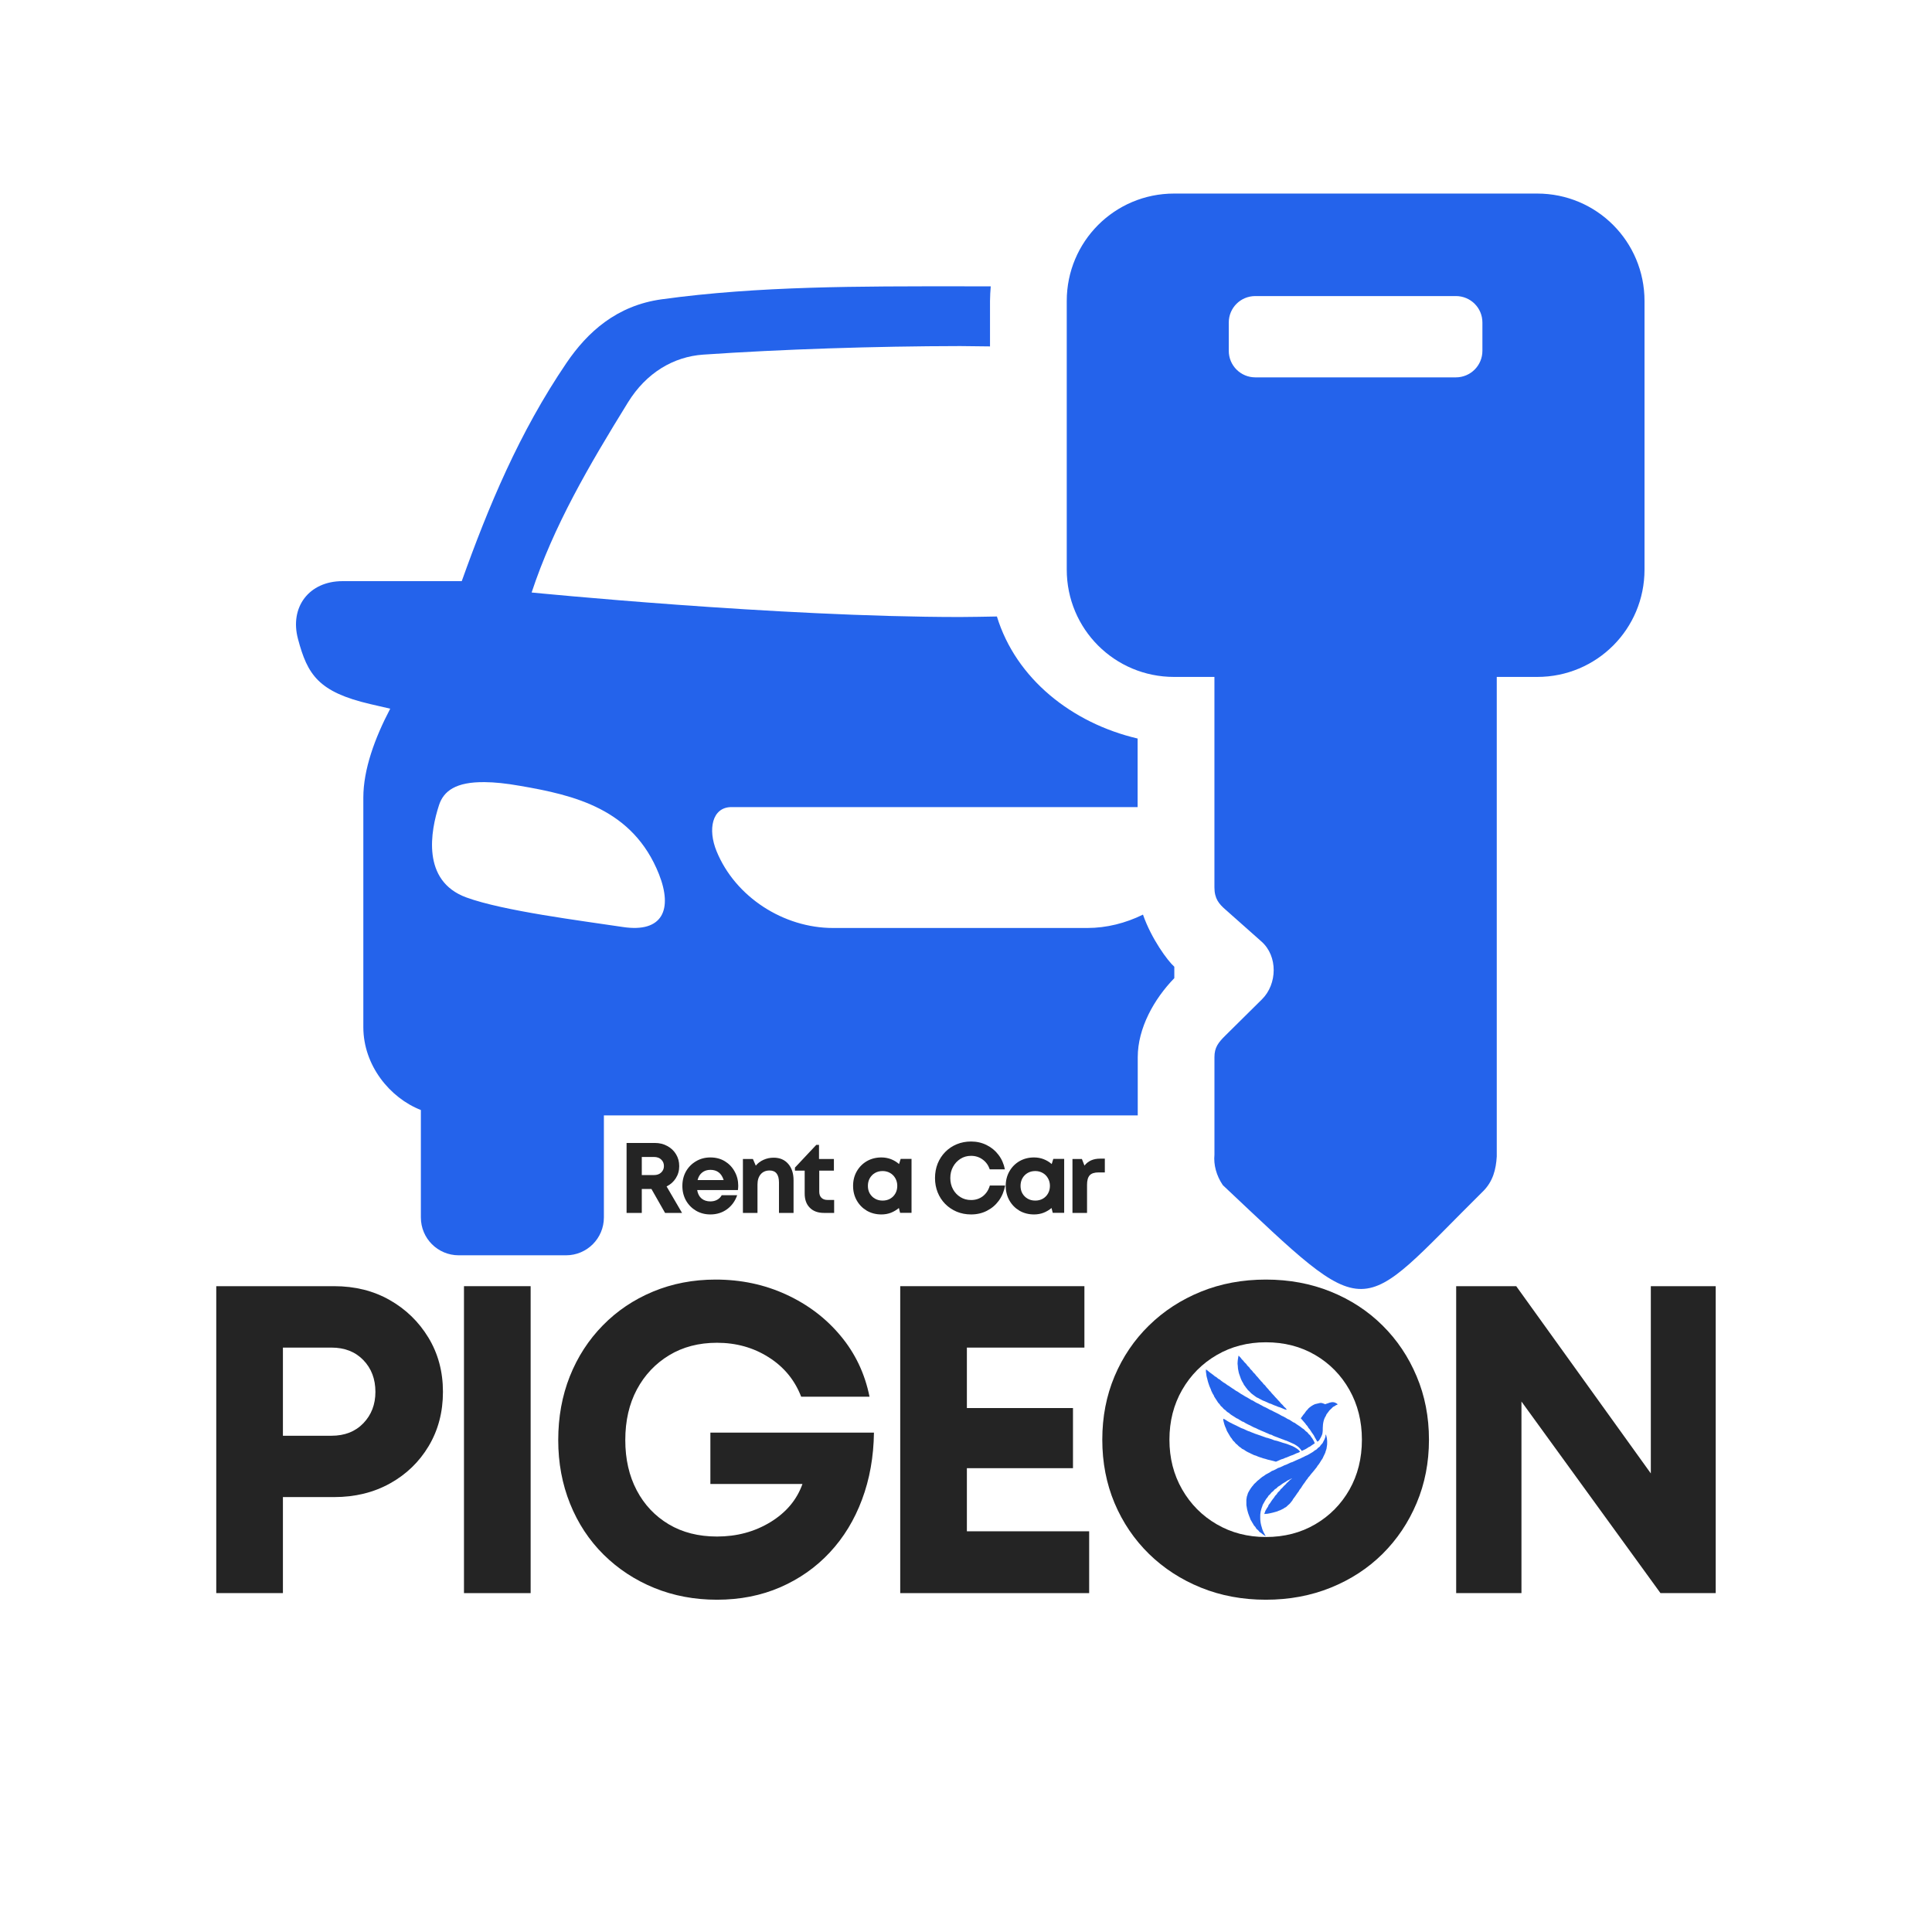
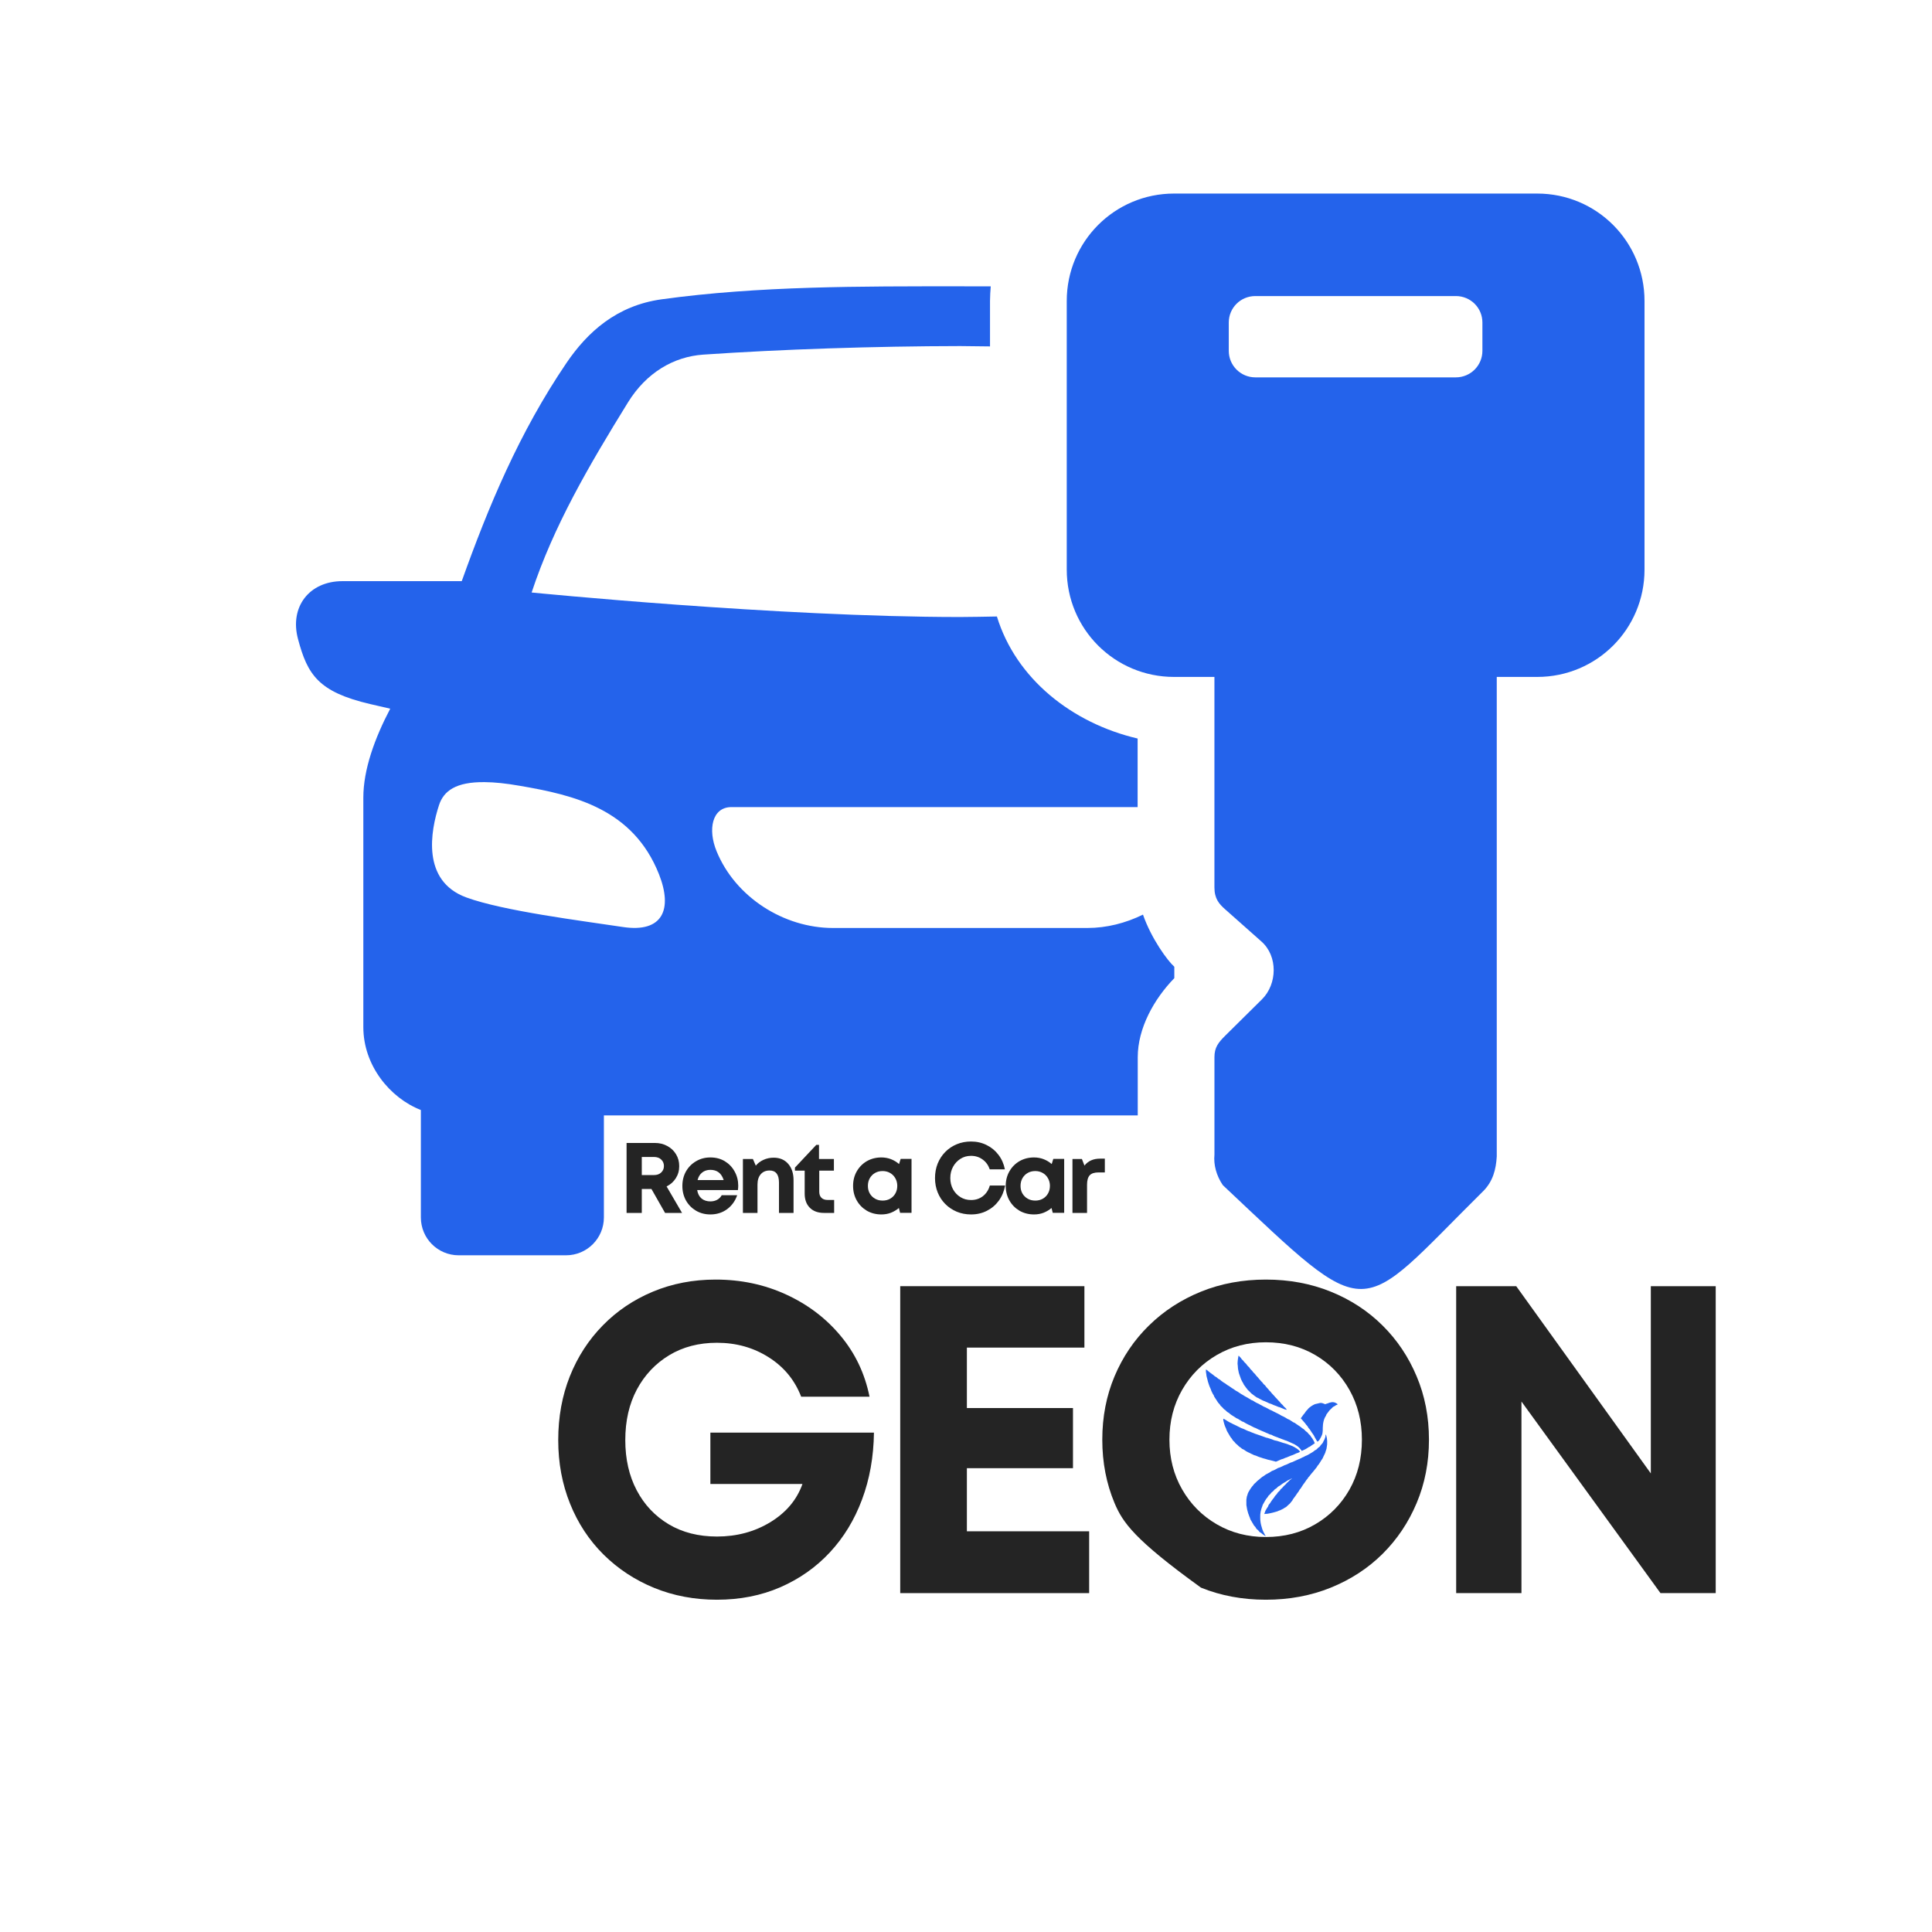
<svg xmlns="http://www.w3.org/2000/svg" width="500" zoomAndPan="magnify" viewBox="0 0 375 375" height="500" preserveAspectRatio="xMidYMid meet" version="1.0">
  <defs>
    <g />
    <clipPath id="a9c7326769">
      <path d="M 207 37.5 L 319.309 37.5 L 319.309 251 L 207 251 Z M 207 37.5 " clip-rule="nonzero" />
    </clipPath>
    <clipPath id="258f2034f3">
      <path d="M 240 263.113 L 250 263.113 L 250 274 L 240 274 Z M 240 263.113 " clip-rule="nonzero" />
    </clipPath>
    <clipPath id="049fc8d3cc">
      <path d="M 234.047 265 L 256 265 L 256 282 L 234.047 282 Z M 234.047 265 " clip-rule="nonzero" />
    </clipPath>
    <clipPath id="a5cfb92154">
      <path d="M 252 272 L 259.547 272 L 259.547 280 L 252 280 Z M 252 272 " clip-rule="nonzero" />
    </clipPath>
    <clipPath id="3db796b4ed">
      <path d="M 241 278 L 258 278 L 258 298.363 L 241 298.363 Z M 241 278 " clip-rule="nonzero" />
    </clipPath>
  </defs>
  <g fill="#242424" fill-opacity="1">
    <g transform="translate(35.164, 309.224)">
      <g>
-         <path d="M 29.703 -59.578 C 33.734 -59.578 37.32 -58.68 40.469 -56.891 C 43.613 -55.109 46.125 -52.672 48 -49.578 C 49.875 -46.484 50.812 -42.977 50.812 -39.062 C 50.812 -35.145 49.891 -31.641 48.047 -28.547 C 46.203 -25.461 43.691 -23.039 40.516 -21.281 C 37.336 -19.52 33.734 -18.641 29.703 -18.641 L 19.75 -18.641 L 19.75 0 L 6.812 0 L 6.812 -59.578 Z M 29.188 -30.547 C 31.738 -30.547 33.797 -31.352 35.359 -32.969 C 36.922 -34.594 37.703 -36.625 37.703 -39.062 C 37.703 -41.562 36.922 -43.617 35.359 -45.234 C 33.797 -46.848 31.738 -47.656 29.188 -47.656 L 19.75 -47.656 L 19.75 -30.547 Z M 29.188 -30.547 " />
-       </g>
+         </g>
    </g>
  </g>
  <g fill="#242424" fill-opacity="1">
    <g transform="translate(83.246, 309.224)">
      <g>
-         <path d="M 6.812 0 L 6.812 -59.578 L 19.75 -59.578 L 19.75 0 Z M 6.812 0 " />
-       </g>
+         </g>
    </g>
  </g>
  <g fill="#242424" fill-opacity="1">
    <g transform="translate(104.946, 309.224)">
      <g>
        <path d="M 32.938 -31.156 L 64.688 -31.156 C 64.625 -26.445 63.852 -22.117 62.375 -18.172 C 60.906 -14.223 58.82 -10.801 56.125 -7.906 C 53.438 -5.02 50.234 -2.766 46.516 -1.141 C 42.797 0.473 38.695 1.281 34.219 1.281 C 29.844 1.281 25.781 0.516 22.031 -1.016 C 18.289 -2.547 15.016 -4.703 12.203 -7.484 C 9.398 -10.266 7.234 -13.555 5.703 -17.359 C 4.172 -21.16 3.406 -25.273 3.406 -29.703 C 3.406 -34.18 4.156 -38.305 5.656 -42.078 C 7.164 -45.859 9.297 -49.148 12.047 -51.953 C 14.797 -54.766 18.039 -56.953 21.781 -58.516 C 25.531 -60.078 29.586 -60.859 33.953 -60.859 C 38.891 -60.859 43.457 -59.891 47.656 -57.953 C 51.852 -56.023 55.367 -53.359 58.203 -49.953 C 61.047 -46.555 62.922 -42.613 63.828 -38.125 L 50.562 -38.125 C 49.312 -41.363 47.207 -43.914 44.25 -45.781 C 41.301 -47.656 37.957 -48.594 34.219 -48.594 C 30.695 -48.594 27.602 -47.785 24.938 -46.172 C 22.27 -44.555 20.18 -42.344 18.672 -39.531 C 17.172 -36.727 16.422 -33.453 16.422 -29.703 C 16.422 -26.016 17.16 -22.766 18.641 -19.953 C 20.117 -17.148 22.191 -14.953 24.859 -13.359 C 27.523 -11.773 30.645 -10.984 34.219 -10.984 C 38.07 -10.984 41.531 -11.914 44.594 -13.781 C 47.656 -15.656 49.727 -18.125 50.812 -21.188 L 32.938 -21.188 Z M 32.938 -31.156 " />
      </g>
    </g>
  </g>
  <g fill="#242424" fill-opacity="1">
    <g transform="translate(167.921, 309.224)">
      <g>
        <path d="M 19.75 -12 L 43.484 -12 L 43.484 0 L 6.812 0 L 6.812 -59.578 L 42.562 -59.578 L 42.562 -47.656 L 19.75 -47.656 L 19.75 -35.922 L 40.344 -35.922 L 40.344 -24.25 L 19.75 -24.25 Z M 19.75 -12 " />
      </g>
    </g>
  </g>
  <g fill="#242424" fill-opacity="1">
    <g transform="translate(210.642, 309.224)">
      <g>
-         <path d="M 35.062 1.281 C 30.52 1.281 26.32 0.5 22.469 -1.062 C 18.613 -2.625 15.25 -4.805 12.375 -7.609 C 9.508 -10.422 7.281 -13.711 5.688 -17.484 C 4.102 -21.266 3.312 -25.363 3.312 -29.781 C 3.312 -34.207 4.102 -38.305 5.688 -42.078 C 7.281 -45.859 9.508 -49.148 12.375 -51.953 C 15.25 -54.766 18.613 -56.953 22.469 -58.516 C 26.32 -60.078 30.52 -60.859 35.062 -60.859 C 39.602 -60.859 43.801 -60.078 47.656 -58.516 C 51.52 -56.953 54.867 -54.766 57.703 -51.953 C 60.535 -49.148 62.742 -45.859 64.328 -42.078 C 65.922 -38.305 66.719 -34.207 66.719 -29.781 C 66.719 -25.363 65.922 -21.266 64.328 -17.484 C 62.742 -13.711 60.535 -10.422 57.703 -7.609 C 54.867 -4.805 51.52 -2.625 47.656 -1.062 C 43.801 0.5 39.602 1.281 35.062 1.281 Z M 35.062 -10.891 C 38.633 -10.891 41.828 -11.711 44.641 -13.359 C 47.453 -15.004 49.664 -17.242 51.281 -20.078 C 52.895 -22.922 53.703 -26.156 53.703 -29.781 C 53.703 -33.363 52.895 -36.586 51.281 -39.453 C 49.664 -42.316 47.453 -44.57 44.641 -46.219 C 41.828 -47.863 38.633 -48.688 35.062 -48.688 C 31.539 -48.688 28.363 -47.863 25.531 -46.219 C 22.695 -44.57 20.457 -42.316 18.812 -39.453 C 17.164 -36.586 16.344 -33.363 16.344 -29.781 C 16.344 -26.207 17.164 -22.988 18.812 -20.125 C 20.457 -17.258 22.695 -15.004 25.531 -13.359 C 28.363 -11.711 31.539 -10.891 35.062 -10.891 Z M 35.062 -10.891 " />
+         <path d="M 35.062 1.281 C 30.52 1.281 26.32 0.5 22.469 -1.062 C 9.508 -10.422 7.281 -13.711 5.688 -17.484 C 4.102 -21.266 3.312 -25.363 3.312 -29.781 C 3.312 -34.207 4.102 -38.305 5.688 -42.078 C 7.281 -45.859 9.508 -49.148 12.375 -51.953 C 15.25 -54.766 18.613 -56.953 22.469 -58.516 C 26.32 -60.078 30.52 -60.859 35.062 -60.859 C 39.602 -60.859 43.801 -60.078 47.656 -58.516 C 51.52 -56.953 54.867 -54.766 57.703 -51.953 C 60.535 -49.148 62.742 -45.859 64.328 -42.078 C 65.922 -38.305 66.719 -34.207 66.719 -29.781 C 66.719 -25.363 65.922 -21.266 64.328 -17.484 C 62.742 -13.711 60.535 -10.422 57.703 -7.609 C 54.867 -4.805 51.52 -2.625 47.656 -1.062 C 43.801 0.5 39.602 1.281 35.062 1.281 Z M 35.062 -10.891 C 38.633 -10.891 41.828 -11.711 44.641 -13.359 C 47.453 -15.004 49.664 -17.242 51.281 -20.078 C 52.895 -22.922 53.703 -26.156 53.703 -29.781 C 53.703 -33.363 52.895 -36.586 51.281 -39.453 C 49.664 -42.316 47.453 -44.57 44.641 -46.219 C 41.828 -47.863 38.633 -48.688 35.062 -48.688 C 31.539 -48.688 28.363 -47.863 25.531 -46.219 C 22.695 -44.57 20.457 -42.316 18.812 -39.453 C 17.164 -36.586 16.344 -33.363 16.344 -29.781 C 16.344 -26.207 17.164 -22.988 18.812 -20.125 C 20.457 -17.258 22.695 -15.004 25.531 -13.359 C 28.363 -11.711 31.539 -10.891 35.062 -10.891 Z M 35.062 -10.891 " />
      </g>
    </g>
  </g>
  <g fill="#242424" fill-opacity="1">
    <g transform="translate(275.83, 309.224)">
      <g>
        <path d="M 44.594 -59.578 L 57.188 -59.578 L 57.188 0 L 46.469 0 L 19.484 -37.188 L 19.484 0 L 6.812 0 L 6.812 -59.578 L 18.469 -59.578 L 44.594 -23.234 Z M 44.594 -59.578 " />
      </g>
    </g>
  </g>
  <path fill="#2463eb" d="M 94.09 151.812 C 95.977 151.824 98.211 152.051 100.871 152.52 C 111.523 154.34 122.879 157.016 127.91 169.691 C 130.602 176.512 128.645 181.098 120.898 179.93 C 112.828 178.711 97.711 176.824 90.512 174.191 C 81.754 170.98 83.594 161.242 85.207 156.293 C 86.098 153.531 88.473 151.742 94.09 151.812 Z M 186.359 55.574 C 167.039 55.574 147.301 55.488 128.406 58.098 C 119.668 59.312 114.016 64.469 109.961 70.434 C 100.75 84 94.809 98.309 89.625 112.801 L 66.465 112.801 C 60.012 112.801 56.164 117.82 57.848 124.055 C 59.684 130.945 61.781 134.312 71.879 136.664 L 75.742 137.555 C 72.723 143.312 70.523 149.379 70.523 154.82 L 70.523 199.355 C 70.523 206.812 75.691 213.113 81.691 215.453 L 81.691 236.301 C 81.691 240.375 84.969 243.652 89.043 243.652 L 109.863 243.652 C 113.926 243.652 117.215 240.371 117.215 236.301 L 117.215 216.5 L 220.836 216.5 L 220.836 205.199 C 220.836 199.566 224 193.898 227.934 189.859 L 227.934 187.645 C 226.629 186.492 223.48 182.203 221.852 177.527 C 218.484 179.18 214.789 180.121 211.051 180.121 L 161.676 180.121 C 152.125 180.121 142.73 174.133 139.09 165.227 C 137.352 161.02 138.195 156.656 141.977 156.656 L 220.812 156.656 L 220.812 143.348 C 208.051 140.355 197.195 131.734 193.5 119.66 C 191.113 119.695 188.66 119.762 186.355 119.762 C 150.926 119.762 103.188 115.004 103.188 115.004 C 107.465 102.074 114.266 90.445 121.895 78.094 C 125.453 72.34 130.742 69.23 136.496 68.832 C 151.711 67.789 169.715 67.199 186.355 67.172 C 188.262 67.184 190.219 67.219 192.16 67.238 L 192.16 58.43 C 192.16 57.469 192.23 56.523 192.301 55.582 C 190.324 55.574 188.332 55.574 186.359 55.574 Z M 186.359 55.574 " fill-opacity="1" fill-rule="evenodd" />
  <g clip-path="url(#a9c7326769)">
    <path fill="#2463eb" d="M 287.734 62.598 L 287.734 68.094 C 287.734 70.945 285.43 73.246 282.578 73.246 L 243.66 73.246 C 240.809 73.246 238.504 70.945 238.504 68.094 L 238.504 62.598 C 238.504 59.746 240.805 57.465 243.66 57.465 L 282.582 57.465 C 285.43 57.465 287.734 59.746 287.734 62.598 Z M 319.199 58.422 C 319.199 46.879 309.91 37.57 298.367 37.57 L 227.887 37.57 C 216.352 37.57 207.055 46.883 207.055 58.422 L 207.055 110.555 C 207.055 122.102 216.352 131.391 227.887 131.391 L 235.719 131.391 L 235.719 172.234 C 235.719 174.453 236.629 175.465 237.816 176.512 L 244.844 182.746 C 248.074 185.598 247.918 191.008 244.965 193.949 L 237.887 200.953 C 236.461 202.363 235.723 203.305 235.723 205.199 L 235.723 224.129 C 235.535 226.047 236.082 228.18 237.352 230.039 C 266.594 257.586 262.996 255.836 287.871 231.219 C 289.777 229.316 290.375 226.992 290.52 224.469 L 290.52 131.391 L 298.367 131.391 C 309.91 131.391 319.199 122.105 319.199 110.559 Z M 319.199 58.422 " fill-opacity="1" fill-rule="nonzero" />
  </g>
  <g clip-path="url(#258f2034f3)">
    <path fill="#2463eb" d="M 240.254 265.102 C 240.242 265.301 240.301 265.488 240.297 265.684 C 240.383 266.027 240.406 266.383 240.531 266.711 C 240.656 267.039 240.766 267.363 240.879 267.688 C 240.988 267.949 241.121 268.199 241.273 268.438 C 241.375 268.578 241.402 268.762 241.523 268.891 C 241.645 269.023 241.723 269.164 241.82 269.301 C 241.918 269.438 242.031 269.535 242.113 269.672 C 242.195 269.812 242.395 269.961 242.539 270.102 C 242.734 270.352 242.973 270.562 243.242 270.734 C 243.453 270.91 243.688 271.059 243.906 271.219 C 244.027 271.309 244.184 271.316 244.305 271.406 C 244.426 271.496 244.625 271.582 244.785 271.664 C 244.949 271.746 245.07 271.844 245.234 271.891 C 245.562 271.98 245.848 272.176 246.168 272.293 C 246.391 272.43 246.66 272.445 246.891 272.57 C 247.121 272.695 247.262 272.73 247.449 272.809 C 247.773 272.887 248.051 273.098 248.383 273.145 C 248.598 273.238 248.824 273.312 249.035 273.414 C 249.246 273.52 249.492 273.609 249.738 273.641 C 249.746 273.539 249.66 273.48 249.605 273.406 C 249.551 273.332 249.465 273.227 249.371 273.164 C 249.195 273.043 249.098 272.848 248.949 272.695 C 248.801 272.543 248.633 272.441 248.527 272.266 C 248.418 272.094 248.203 271.922 248.051 271.746 C 247.895 271.566 247.77 271.41 247.605 271.262 C 247.441 271.113 247.395 271.004 247.277 270.887 C 247.07 270.648 246.824 270.445 246.648 270.176 C 246.566 270.035 246.402 269.984 246.324 269.84 C 246.184 269.613 245.973 269.453 245.805 269.246 C 245.637 269.043 245.57 268.887 245.391 268.766 C 245.207 268.645 245.09 268.355 244.887 268.195 C 244.684 268.035 244.609 267.832 244.426 267.691 C 244.258 267.438 244.035 267.227 243.824 267.004 C 243.711 266.844 243.602 266.684 243.457 266.551 C 243.383 266.477 243.285 266.426 243.23 266.332 C 243.121 266.148 242.984 265.988 242.82 265.852 C 242.664 265.742 242.598 265.555 242.48 265.414 C 242.359 265.273 242.188 265.168 242.07 265.008 C 242.004 264.914 241.965 264.801 241.871 264.727 C 241.727 264.602 241.59 264.469 241.465 264.324 C 241.418 264.25 241.387 264.16 241.309 264.105 C 241.102 263.941 240.941 263.73 240.793 263.512 C 240.648 263.395 240.547 263.242 240.414 263.117 C 240.363 263.219 240.367 263.332 240.34 263.438 C 240.266 263.715 240.266 264.004 240.227 264.289 C 240.191 264.574 240.203 264.832 240.254 265.102 Z M 240.254 265.102 " fill-opacity="1" fill-rule="nonzero" />
  </g>
  <g clip-path="url(#049fc8d3cc)">
    <path fill="#2463eb" d="M 238.055 273.914 C 238.18 274.082 238.387 274.148 238.555 274.266 C 238.84 274.574 239.219 274.762 239.566 274.988 C 239.746 275.074 239.883 275.23 240.066 275.305 C 240.188 275.355 240.316 275.391 240.414 275.477 C 240.516 275.566 240.707 275.656 240.855 275.746 C 241.004 275.832 241.07 275.914 241.207 275.941 C 241.449 275.984 241.617 276.18 241.836 276.273 C 242.055 276.367 242.168 276.473 242.352 276.539 C 242.539 276.605 242.738 276.715 242.918 276.816 C 243.188 276.953 243.445 277.105 243.734 277.188 C 243.906 277.258 244.059 277.367 244.23 277.438 C 244.664 277.621 245.09 277.828 245.535 277.996 C 245.676 278.062 245.809 278.141 245.961 278.184 C 246.184 278.25 246.371 278.418 246.605 278.453 C 246.84 278.484 246.969 278.586 247.133 278.676 C 247.301 278.77 247.402 278.77 247.531 278.836 C 247.66 278.902 247.832 278.93 247.977 278.996 C 248.121 279.062 248.301 279.145 248.473 279.188 C 248.641 279.234 248.754 279.32 248.906 279.359 C 249.039 279.391 249.164 279.438 249.285 279.504 C 249.418 279.574 249.566 279.586 249.707 279.641 C 250.219 279.887 250.758 280.078 251.262 280.34 C 251.418 280.414 251.539 280.539 251.691 280.617 C 252.105 280.852 252.398 281.238 252.668 281.617 C 252.793 281.594 252.891 281.508 253.008 281.465 C 253.125 281.426 253.234 281.375 253.34 281.309 C 253.531 281.188 253.742 281.105 253.91 280.953 C 253.992 280.875 254.113 280.852 254.215 280.809 C 254.32 280.762 254.43 280.656 254.539 280.578 C 254.766 280.441 254.984 280.293 255.199 280.137 C 255.102 279.965 255.07 279.766 254.957 279.605 C 254.844 279.441 254.746 279.207 254.594 279.043 C 254.441 278.883 254.387 278.648 254.203 278.512 C 254.016 278.375 253.934 278.254 253.832 278.105 C 253.727 277.953 253.453 277.844 253.316 277.66 C 253.219 277.535 253.102 277.43 252.969 277.344 C 252.734 277.23 252.559 277.031 252.348 276.891 C 252.133 276.746 251.875 276.566 251.633 276.418 C 251.473 276.32 251.348 276.172 251.16 276.117 C 250.977 276.066 250.867 275.934 250.711 275.852 C 250.496 275.738 250.32 275.559 250.082 275.488 C 249.848 275.418 249.648 275.219 249.418 275.117 C 249.281 275.055 249.168 274.953 249.023 274.91 C 248.879 274.871 248.766 274.781 248.633 274.719 C 248.418 274.574 248.184 274.469 247.961 274.348 C 247.738 274.227 247.449 274.094 247.191 273.969 C 247.039 273.887 246.895 273.801 246.738 273.73 C 246.5 273.664 246.301 273.516 246.086 273.406 C 245.949 273.336 245.809 273.27 245.676 273.191 C 245.543 273.113 245.273 273.043 245.098 272.914 C 244.922 272.785 244.758 272.738 244.59 272.645 C 244.383 272.484 244.133 272.414 243.906 272.293 C 243.68 272.172 243.496 272.07 243.305 271.934 C 243.113 271.797 242.938 271.797 242.777 271.676 C 242.504 271.488 242.207 271.336 241.922 271.168 C 241.566 271.004 241.266 270.75 240.914 270.582 C 240.656 270.422 240.414 270.238 240.156 270.078 C 239.789 269.941 239.523 269.629 239.172 269.461 C 238.887 269.297 238.648 269.059 238.352 268.91 C 238.145 268.809 237.988 268.629 237.793 268.512 C 237.691 268.438 237.562 268.402 237.465 268.324 C 237.324 268.203 237.172 268.094 237.016 267.992 C 236.922 267.93 236.855 267.832 236.762 267.77 C 236.664 267.707 236.609 267.703 236.539 267.66 C 236.328 267.547 236.195 267.328 235.973 267.234 C 235.75 267.137 235.645 266.988 235.484 266.867 C 235.098 266.605 234.727 266.32 234.371 266.016 C 234.281 265.938 234.195 265.859 234.078 265.812 C 234.047 266.117 234.066 266.414 234.137 266.711 C 234.156 267.172 234.344 267.602 234.426 268.047 C 234.457 268.246 234.559 268.43 234.605 268.625 C 234.648 268.82 234.742 268.969 234.789 269.148 C 234.84 269.324 235 269.555 235.055 269.777 C 235.066 269.844 235.086 269.906 235.117 269.965 C 235.227 270.164 235.32 270.363 235.414 270.566 C 235.484 270.691 235.602 270.801 235.629 270.949 C 235.66 271.098 235.82 271.273 235.91 271.441 C 235.996 271.605 236.207 271.844 236.32 272.07 C 236.383 272.195 236.469 272.305 236.574 272.398 C 236.715 272.527 236.816 272.684 236.914 272.844 C 236.953 272.914 237.023 272.957 237.082 273.008 C 237.273 273.148 237.402 273.359 237.57 273.52 C 237.758 273.621 237.918 273.754 238.055 273.914 Z M 238.055 273.914 " fill-opacity="1" fill-rule="nonzero" />
  </g>
  <g clip-path="url(#a5cfb92154)">
    <path fill="#2463eb" d="M 259.133 272.246 C 258.844 272.129 258.516 272.133 258.219 272.223 C 258 272.246 257.816 272.383 257.602 272.422 C 257.473 272.453 257.352 272.508 257.23 272.559 C 256.902 272.449 256.566 272.246 256.207 272.316 C 255.844 272.391 255.551 272.457 255.227 272.547 C 254.98 272.656 254.742 272.785 254.516 272.938 C 254.301 273.133 254.023 273.258 253.863 273.508 C 253.797 273.621 253.688 273.699 253.594 273.793 C 253.473 273.957 253.34 274.109 253.238 274.293 C 253.059 274.508 252.863 274.715 252.723 274.961 C 252.648 275.094 252.484 275.191 252.512 275.367 C 252.656 275.449 252.762 275.578 252.852 275.715 C 253.027 275.898 253.195 276.09 253.348 276.289 C 253.457 276.449 253.566 276.609 253.711 276.746 C 253.855 276.879 253.875 277.039 253.988 277.176 C 254.098 277.309 254.16 277.348 254.23 277.449 C 254.363 277.605 254.434 277.805 254.562 277.965 C 254.695 278.129 254.797 278.32 254.93 278.488 C 255.066 278.656 255.113 278.863 255.23 279.035 C 255.41 279.293 255.523 279.594 255.719 279.836 C 255.812 279.773 255.898 279.703 255.984 279.629 C 256.168 279.43 256.25 279.164 256.406 278.941 C 256.539 278.656 256.695 278.363 256.707 278.035 C 256.777 277.645 256.723 277.242 256.77 276.844 C 256.773 276.629 256.797 276.414 256.832 276.199 C 256.922 275.711 257.066 275.219 257.355 274.812 C 257.422 274.707 257.422 274.574 257.504 274.48 C 257.637 274.324 257.746 274.156 257.871 273.996 C 258.055 273.672 258.395 273.477 258.625 273.191 C 258.781 273.012 259.031 272.973 259.211 272.816 C 259.328 272.715 259.488 272.688 259.621 272.617 L 259.629 272.551 C 259.488 272.414 259.305 272.328 259.133 272.246 Z M 259.133 272.246 " fill-opacity="1" fill-rule="nonzero" />
  </g>
  <path fill="#2463eb" d="M 242.844 282.172 C 243.117 282.266 243.352 282.457 243.641 282.504 C 243.852 282.547 244.027 282.68 244.234 282.738 C 244.441 282.793 244.574 282.879 244.754 282.914 C 244.93 282.953 244.996 283 245.121 283.043 C 245.441 283.141 245.777 283.191 246.09 283.32 C 246.309 283.391 246.543 283.395 246.758 283.477 C 247.059 283.535 247.348 283.637 247.641 283.711 C 247.832 283.672 247.992 283.551 248.18 283.488 C 248.43 283.402 248.652 283.242 248.918 283.195 C 249.18 283.152 249.402 282.949 249.676 282.91 C 249.984 282.801 250.277 282.641 250.582 282.531 C 250.977 282.43 251.332 282.23 251.699 282.062 C 251.938 282.031 252.148 281.891 252.359 281.777 C 252.266 281.672 252.168 281.559 252.07 281.453 C 251.824 281.219 251.523 281.055 251.238 280.879 C 251.055 280.816 250.902 280.684 250.715 280.633 C 250.32 280.504 249.949 280.301 249.543 280.195 C 249.133 280.094 248.805 279.984 248.441 279.855 C 248.18 279.793 247.934 279.668 247.664 279.629 C 247.395 279.594 247.152 279.492 246.914 279.387 C 246.672 279.277 246.332 279.223 246.051 279.105 C 245.949 279.07 245.84 279.059 245.734 279.035 C 245.285 278.871 244.832 278.727 244.387 278.551 C 243.848 278.391 243.332 278.18 242.812 277.969 C 242.656 277.879 242.48 277.828 242.305 277.777 C 242.129 277.727 242.035 277.648 241.895 277.598 C 241.754 277.543 241.523 277.41 241.328 277.332 C 241.129 277.254 241.016 277.238 240.871 277.164 C 240.395 276.891 239.875 276.684 239.383 276.434 C 238.891 276.18 238.414 275.965 237.98 275.656 C 237.824 275.543 237.645 275.473 237.484 275.371 C 237.406 275.469 237.438 275.605 237.453 275.727 C 237.504 275.957 237.559 276.188 237.629 276.414 C 237.699 276.641 237.82 276.992 237.965 277.262 C 238.039 277.441 238.074 277.629 238.172 277.797 C 238.316 278.027 238.438 278.266 238.582 278.496 C 238.727 278.727 238.844 278.984 239.043 279.176 C 239.156 279.293 239.207 279.457 239.305 279.586 C 239.488 279.758 239.688 279.93 239.82 280.145 C 239.898 280.254 240.031 280.301 240.125 280.395 C 240.215 280.492 240.336 280.605 240.438 280.711 C 240.543 280.82 240.73 280.91 240.867 281.02 C 241.004 281.125 241.031 281.203 241.148 281.25 C 241.27 281.293 241.398 281.34 241.5 281.422 C 241.734 281.605 241.984 281.758 242.254 281.883 C 242.457 281.965 242.652 282.059 242.844 282.172 Z M 242.844 282.172 " fill-opacity="1" fill-rule="nonzero" />
  <g clip-path="url(#3db796b4ed)">
    <path fill="#2463eb" d="M 257.512 279.012 C 257.438 278.828 257.457 278.617 257.352 278.453 C 257.266 278.461 257.305 278.566 257.289 278.621 C 257.297 278.918 257.148 279.176 257.055 279.445 C 256.992 279.605 256.871 279.734 256.816 279.891 C 256.719 280.234 256.359 280.398 256.211 280.715 C 256.168 280.82 256.059 280.852 255.977 280.918 C 255.895 280.984 255.703 281.137 255.594 281.277 C 255.488 281.418 255.262 281.457 255.125 281.586 C 254.879 281.812 254.586 281.969 254.297 282.133 C 254.008 282.297 253.77 282.473 253.465 282.566 C 253.324 282.605 253.215 282.707 253.086 282.766 C 252.871 282.859 252.652 282.949 252.453 283.07 C 252.355 283.133 252.238 283.148 252.137 283.199 C 251.828 283.348 251.5 283.469 251.191 283.625 C 251.031 283.68 250.898 283.789 250.73 283.82 C 250.465 283.867 250.25 284.043 249.996 284.133 C 249.816 284.191 249.66 284.316 249.469 284.352 C 249.277 284.391 249.125 284.527 248.941 284.59 C 248.703 284.68 248.492 284.824 248.238 284.883 C 247.988 284.938 247.891 285.066 247.707 285.145 C 247.527 285.223 247.266 285.395 247.016 285.461 C 246.84 285.5 246.711 285.645 246.555 285.723 C 246.324 285.836 246.125 286.004 245.883 286.098 C 245.641 286.188 245.438 286.422 245.195 286.547 C 244.949 286.676 244.824 286.824 244.633 286.961 C 244.551 287.02 244.488 287.109 244.402 287.168 C 244.152 287.336 243.934 287.535 243.738 287.762 C 243.57 287.914 243.387 288.055 243.27 288.25 C 243.203 288.359 243.105 288.441 243.027 288.535 C 242.832 288.773 242.668 289.043 242.504 289.312 C 242.344 289.578 242.223 289.781 242.156 290.043 C 242.129 290.234 242.008 290.398 241.996 290.594 C 241.988 290.785 241.918 290.934 241.918 291.109 C 241.91 291.453 241.906 291.793 241.922 292.137 C 241.98 292.422 242.031 292.707 242.07 292.996 C 242.18 293.484 242.332 293.957 242.523 294.414 C 242.641 294.617 242.652 294.871 242.793 295.062 C 242.934 295.254 242.977 295.418 243.094 295.578 C 243.262 295.801 243.336 296.086 243.555 296.266 C 243.688 296.375 243.746 296.539 243.84 296.684 C 243.93 296.824 244.047 296.867 244.145 296.969 C 244.254 297.07 244.352 297.184 244.438 297.309 C 244.496 297.398 244.609 297.43 244.699 297.492 C 244.93 297.652 245.133 297.859 245.383 297.992 C 245.5 298.047 245.574 298.168 245.699 298.219 C 245.613 298.082 245.523 297.949 245.473 297.797 C 245.418 297.645 245.285 297.5 245.223 297.332 C 245.172 297.195 245.113 297.055 245.051 296.922 C 244.973 296.781 244.973 296.613 244.914 296.469 C 244.805 296.203 244.77 295.922 244.703 295.648 C 244.648 295.434 244.664 295.207 244.621 294.992 C 244.602 294.637 244.609 294.285 244.621 293.93 C 244.668 293.668 244.672 293.395 244.762 293.137 C 244.82 292.969 244.836 292.781 244.914 292.613 C 245.023 292.395 245.043 292.133 245.188 291.922 C 245.465 291.484 245.664 290.988 246.031 290.617 C 246.121 290.527 246.145 290.395 246.227 290.301 C 246.465 290.117 246.652 289.883 246.836 289.648 C 247.086 289.512 247.258 289.277 247.445 289.07 C 247.602 288.969 247.781 288.895 247.895 288.742 C 248.004 288.59 248.234 288.453 248.43 288.352 C 248.793 288.055 249.18 287.801 249.594 287.586 C 249.773 287.453 249.953 287.32 250.164 287.246 C 250.375 287.172 250.582 287.004 250.816 286.93 C 250.727 286.996 250.637 287.066 250.555 287.141 C 250.477 287.211 250.367 287.25 250.305 287.336 C 250.145 287.535 249.945 287.695 249.754 287.859 C 249.652 288.004 249.535 288.133 249.402 288.25 C 249.129 288.453 248.953 288.758 248.691 288.973 C 248.535 289.031 248.512 289.215 248.402 289.32 C 248.258 289.508 248.031 289.625 247.922 289.844 C 247.793 290.121 247.496 290.27 247.367 290.551 C 247.289 290.734 247.125 290.848 247.023 291.016 C 246.848 291.246 246.684 291.488 246.535 291.738 C 246.418 291.926 246.215 292.07 246.168 292.297 C 246.121 292.523 245.965 292.598 245.895 292.766 C 245.82 292.914 245.742 293.055 245.648 293.188 C 245.578 293.293 245.562 293.418 245.516 293.531 C 245.469 293.641 245.414 293.754 245.402 293.879 C 245.633 293.809 245.879 293.859 246.113 293.801 C 246.242 293.77 246.371 293.75 246.5 293.727 C 246.703 293.711 246.895 293.613 247.094 293.59 C 247.293 293.562 247.52 293.453 247.742 293.41 C 247.965 293.371 248.203 293.203 248.445 293.152 C 248.625 293.094 248.777 292.969 248.953 292.902 C 249.133 292.84 249.238 292.715 249.391 292.633 C 249.484 292.574 249.602 292.559 249.676 292.469 C 249.867 292.266 250.09 292.098 250.293 291.906 C 250.496 291.719 250.633 291.457 250.832 291.258 C 250.922 291.105 250.992 290.93 251.113 290.801 C 251.234 290.672 251.375 290.445 251.508 290.266 C 251.688 290.027 251.832 289.754 252.035 289.535 C 252.156 289.359 252.227 289.145 252.383 288.992 C 252.539 288.84 252.633 288.621 252.758 288.438 C 252.883 288.25 253.035 288.004 253.207 287.809 C 253.375 287.609 253.453 287.395 253.613 287.215 C 253.711 287.113 253.816 287.012 253.871 286.879 C 253.926 286.746 254.07 286.633 254.176 286.516 C 254.277 286.395 254.414 286.168 254.562 286.016 C 254.715 285.863 254.859 285.648 255.023 285.473 C 255.188 285.301 255.277 285.109 255.434 284.957 C 255.594 284.801 255.633 284.68 255.715 284.535 C 256.109 284.125 256.332 283.598 256.668 283.148 C 256.793 282.984 256.82 282.773 256.93 282.605 C 257.043 282.434 257.109 282.195 257.219 282 C 257.262 281.922 257.273 281.832 257.293 281.75 C 257.332 281.559 257.441 281.391 257.477 281.191 C 257.504 280.926 257.566 280.664 257.594 280.395 C 257.598 280.047 257.625 279.699 257.566 279.355 C 257.555 279.246 257.562 279.121 257.512 279.012 Z M 257.512 279.012 " fill-opacity="1" fill-rule="nonzero" />
  </g>
  <g fill="#242424" fill-opacity="1">
    <g transform="translate(120.071, 235.425)">
      <g>
        <path d="M 9.016 0 L 6.375 -4.641 L 4.5 -4.641 L 4.5 0 L 1.547 0 L 1.547 -13.578 L 7.031 -13.578 C 7.938 -13.578 8.742 -13.379 9.453 -12.984 C 10.172 -12.598 10.734 -12.066 11.141 -11.391 C 11.555 -10.723 11.766 -9.953 11.766 -9.078 C 11.766 -8.191 11.539 -7.406 11.094 -6.719 C 10.656 -6.031 10.062 -5.504 9.312 -5.141 L 12.312 0 Z M 4.5 -10.859 L 4.5 -7.344 L 6.844 -7.344 C 7.445 -7.344 7.922 -7.508 8.266 -7.844 C 8.617 -8.176 8.797 -8.594 8.797 -9.094 C 8.797 -9.613 8.617 -10.035 8.266 -10.359 C 7.922 -10.691 7.445 -10.859 6.844 -10.859 Z M 4.5 -10.859 " />
      </g>
    </g>
  </g>
  <g fill="#242424" fill-opacity="1">
    <g transform="translate(131.775, 235.425)">
      <g>
        <path d="M 11.516 -5.281 C 11.516 -5 11.492 -4.719 11.453 -4.438 L 3.547 -4.438 C 3.66 -3.727 3.941 -3.18 4.391 -2.797 C 4.848 -2.422 5.422 -2.234 6.109 -2.234 C 6.598 -2.234 7.035 -2.336 7.422 -2.547 C 7.816 -2.766 8.113 -3.062 8.312 -3.438 L 11.312 -3.438 C 10.914 -2.289 10.254 -1.379 9.328 -0.703 C 8.398 -0.035 7.328 0.297 6.109 0.297 C 5.078 0.297 4.148 0.055 3.328 -0.422 C 2.504 -0.91 1.852 -1.57 1.375 -2.406 C 0.906 -3.25 0.672 -4.191 0.672 -5.234 C 0.672 -6.285 0.906 -7.227 1.375 -8.062 C 1.852 -8.895 2.504 -9.551 3.328 -10.031 C 4.148 -10.52 5.078 -10.766 6.109 -10.766 C 7.18 -10.766 8.125 -10.516 8.938 -10.016 C 9.75 -9.516 10.379 -8.848 10.828 -8.016 C 11.285 -7.191 11.516 -6.281 11.516 -5.281 Z M 6.109 -8.359 C 5.473 -8.359 4.938 -8.18 4.5 -7.828 C 4.07 -7.484 3.781 -7 3.625 -6.375 L 8.688 -6.375 C 8.27 -7.695 7.41 -8.359 6.109 -8.359 Z M 6.109 -8.359 " />
      </g>
    </g>
  </g>
  <g fill="#242424" fill-opacity="1">
    <g transform="translate(142.84, 235.425)">
      <g>
        <path d="M 7.328 -10.719 C 8.516 -10.719 9.453 -10.32 10.141 -9.531 C 10.836 -8.738 11.188 -7.676 11.188 -6.344 L 11.188 0 L 8.359 0 L 8.359 -5.891 C 8.359 -7.453 7.75 -8.234 6.531 -8.234 C 5.812 -8.234 5.238 -7.988 4.812 -7.5 C 4.395 -7.008 4.188 -6.344 4.188 -5.5 L 4.188 0 L 1.359 0 L 1.359 -10.469 L 3.297 -10.469 L 3.859 -9.172 C 4.242 -9.648 4.738 -10.023 5.344 -10.297 C 5.957 -10.578 6.617 -10.719 7.328 -10.719 Z M 7.328 -10.719 " />
      </g>
    </g>
  </g>
  <g fill="#242424" fill-opacity="1">
    <g transform="translate(154.157, 235.425)">
      <g>
        <path d="M 6.469 -2.516 L 7.75 -2.516 L 7.75 0 L 5.766 0 C 4.609 0 3.695 -0.332 3.031 -1 C 2.363 -1.664 2.031 -2.582 2.031 -3.75 L 2.031 -8.203 L 0.141 -8.203 L 0.141 -8.797 L 4.281 -13.203 L 4.812 -13.203 L 4.812 -10.469 L 7.703 -10.469 L 7.703 -8.203 L 4.859 -8.203 L 4.859 -4.109 C 4.859 -3.609 5 -3.219 5.281 -2.938 C 5.562 -2.656 5.957 -2.516 6.469 -2.516 Z M 6.469 -2.516 " />
      </g>
    </g>
  </g>
  <g fill="#242424" fill-opacity="1">
    <g transform="translate(161.385, 235.425)">
      <g />
    </g>
  </g>
  <g fill="#242424" fill-opacity="1">
    <g transform="translate(164.911, 235.425)">
      <g>
        <path d="M 9.906 -10.484 L 12.016 -10.484 L 12.016 -0.016 L 9.797 -0.016 L 9.562 -0.953 C 9.102 -0.566 8.586 -0.258 8.016 -0.031 C 7.441 0.188 6.828 0.297 6.172 0.297 C 5.117 0.297 4.176 0.055 3.344 -0.422 C 2.52 -0.91 1.867 -1.57 1.391 -2.406 C 0.91 -3.25 0.672 -4.195 0.672 -5.25 C 0.672 -6.301 0.91 -7.242 1.391 -8.078 C 1.867 -8.91 2.52 -9.566 3.344 -10.047 C 4.176 -10.523 5.117 -10.766 6.172 -10.766 C 6.836 -10.766 7.461 -10.648 8.047 -10.422 C 8.629 -10.191 9.145 -9.879 9.594 -9.484 Z M 6.406 -2.391 C 6.945 -2.391 7.43 -2.508 7.859 -2.75 C 8.297 -3 8.633 -3.336 8.875 -3.766 C 9.125 -4.203 9.25 -4.695 9.25 -5.25 C 9.25 -5.789 9.125 -6.281 8.875 -6.719 C 8.633 -7.156 8.297 -7.5 7.859 -7.75 C 7.43 -8 6.945 -8.125 6.406 -8.125 C 5.844 -8.125 5.348 -8 4.922 -7.75 C 4.492 -7.5 4.156 -7.156 3.906 -6.719 C 3.664 -6.281 3.547 -5.789 3.547 -5.25 C 3.547 -4.695 3.664 -4.207 3.906 -3.781 C 4.156 -3.352 4.492 -3.016 4.922 -2.766 C 5.348 -2.516 5.844 -2.391 6.406 -2.391 Z M 6.406 -2.391 " />
      </g>
    </g>
  </g>
  <g fill="#242424" fill-opacity="1">
    <g transform="translate(177.177, 235.425)">
      <g />
    </g>
  </g>
  <g fill="#242424" fill-opacity="1">
    <g transform="translate(180.704, 235.425)">
      <g>
        <path d="M 7.781 0.297 C 6.781 0.297 5.852 0.117 5 -0.234 C 4.145 -0.598 3.398 -1.098 2.766 -1.734 C 2.141 -2.367 1.648 -3.117 1.297 -3.984 C 0.953 -4.848 0.781 -5.773 0.781 -6.766 C 0.781 -7.773 0.953 -8.711 1.297 -9.578 C 1.648 -10.441 2.141 -11.191 2.766 -11.828 C 3.398 -12.473 4.145 -12.973 5 -13.328 C 5.852 -13.68 6.781 -13.859 7.781 -13.859 C 8.875 -13.859 9.879 -13.629 10.797 -13.172 C 11.711 -12.723 12.477 -12.094 13.094 -11.281 C 13.719 -10.469 14.133 -9.523 14.344 -8.453 L 11.406 -8.453 C 11.133 -9.254 10.676 -9.891 10.031 -10.359 C 9.383 -10.836 8.633 -11.078 7.781 -11.078 C 7.008 -11.078 6.32 -10.883 5.719 -10.5 C 5.113 -10.113 4.633 -9.598 4.281 -8.953 C 3.926 -8.305 3.75 -7.578 3.75 -6.766 C 3.75 -5.953 3.926 -5.223 4.281 -4.578 C 4.633 -3.941 5.113 -3.438 5.719 -3.062 C 6.32 -2.688 7.008 -2.5 7.781 -2.5 C 8.664 -2.5 9.43 -2.75 10.078 -3.25 C 10.723 -3.758 11.172 -4.445 11.422 -5.312 L 14.391 -5.312 C 14.18 -4.188 13.77 -3.203 13.156 -2.359 C 12.539 -1.523 11.77 -0.875 10.844 -0.406 C 9.926 0.062 8.906 0.297 7.781 0.297 Z M 7.781 0.297 " />
      </g>
    </g>
  </g>
  <g fill="#242424" fill-opacity="1">
    <g transform="translate(194.54, 235.425)">
      <g>
        <path d="M 9.906 -10.484 L 12.016 -10.484 L 12.016 -0.016 L 9.797 -0.016 L 9.562 -0.953 C 9.102 -0.566 8.586 -0.258 8.016 -0.031 C 7.441 0.188 6.828 0.297 6.172 0.297 C 5.117 0.297 4.176 0.055 3.344 -0.422 C 2.52 -0.91 1.867 -1.57 1.391 -2.406 C 0.91 -3.25 0.672 -4.195 0.672 -5.25 C 0.672 -6.301 0.91 -7.242 1.391 -8.078 C 1.867 -8.91 2.52 -9.566 3.344 -10.047 C 4.176 -10.523 5.117 -10.766 6.172 -10.766 C 6.836 -10.766 7.461 -10.648 8.047 -10.422 C 8.629 -10.191 9.145 -9.879 9.594 -9.484 Z M 6.406 -2.391 C 6.945 -2.391 7.43 -2.508 7.859 -2.75 C 8.297 -3 8.633 -3.336 8.875 -3.766 C 9.125 -4.203 9.25 -4.695 9.25 -5.25 C 9.25 -5.789 9.125 -6.281 8.875 -6.719 C 8.633 -7.156 8.297 -7.5 7.859 -7.75 C 7.43 -8 6.945 -8.125 6.406 -8.125 C 5.844 -8.125 5.348 -8 4.922 -7.75 C 4.492 -7.5 4.156 -7.156 3.906 -6.719 C 3.664 -6.281 3.547 -5.789 3.547 -5.25 C 3.547 -4.695 3.664 -4.207 3.906 -3.781 C 4.156 -3.352 4.492 -3.016 4.922 -2.766 C 5.348 -2.516 5.844 -2.391 6.406 -2.391 Z M 6.406 -2.391 " />
      </g>
    </g>
  </g>
  <g fill="#242424" fill-opacity="1">
    <g transform="translate(206.806, 235.425)">
      <g>
        <path d="M 6.703 -10.531 L 7.641 -10.531 L 7.641 -7.859 L 6.422 -7.859 C 5.617 -7.859 5.047 -7.672 4.703 -7.297 C 4.359 -6.922 4.188 -6.305 4.188 -5.453 L 4.188 0 L 1.359 0 L 1.359 -10.469 L 3.188 -10.469 L 3.688 -9.188 C 4.395 -10.082 5.398 -10.531 6.703 -10.531 Z M 6.703 -10.531 " />
      </g>
    </g>
  </g>
</svg>